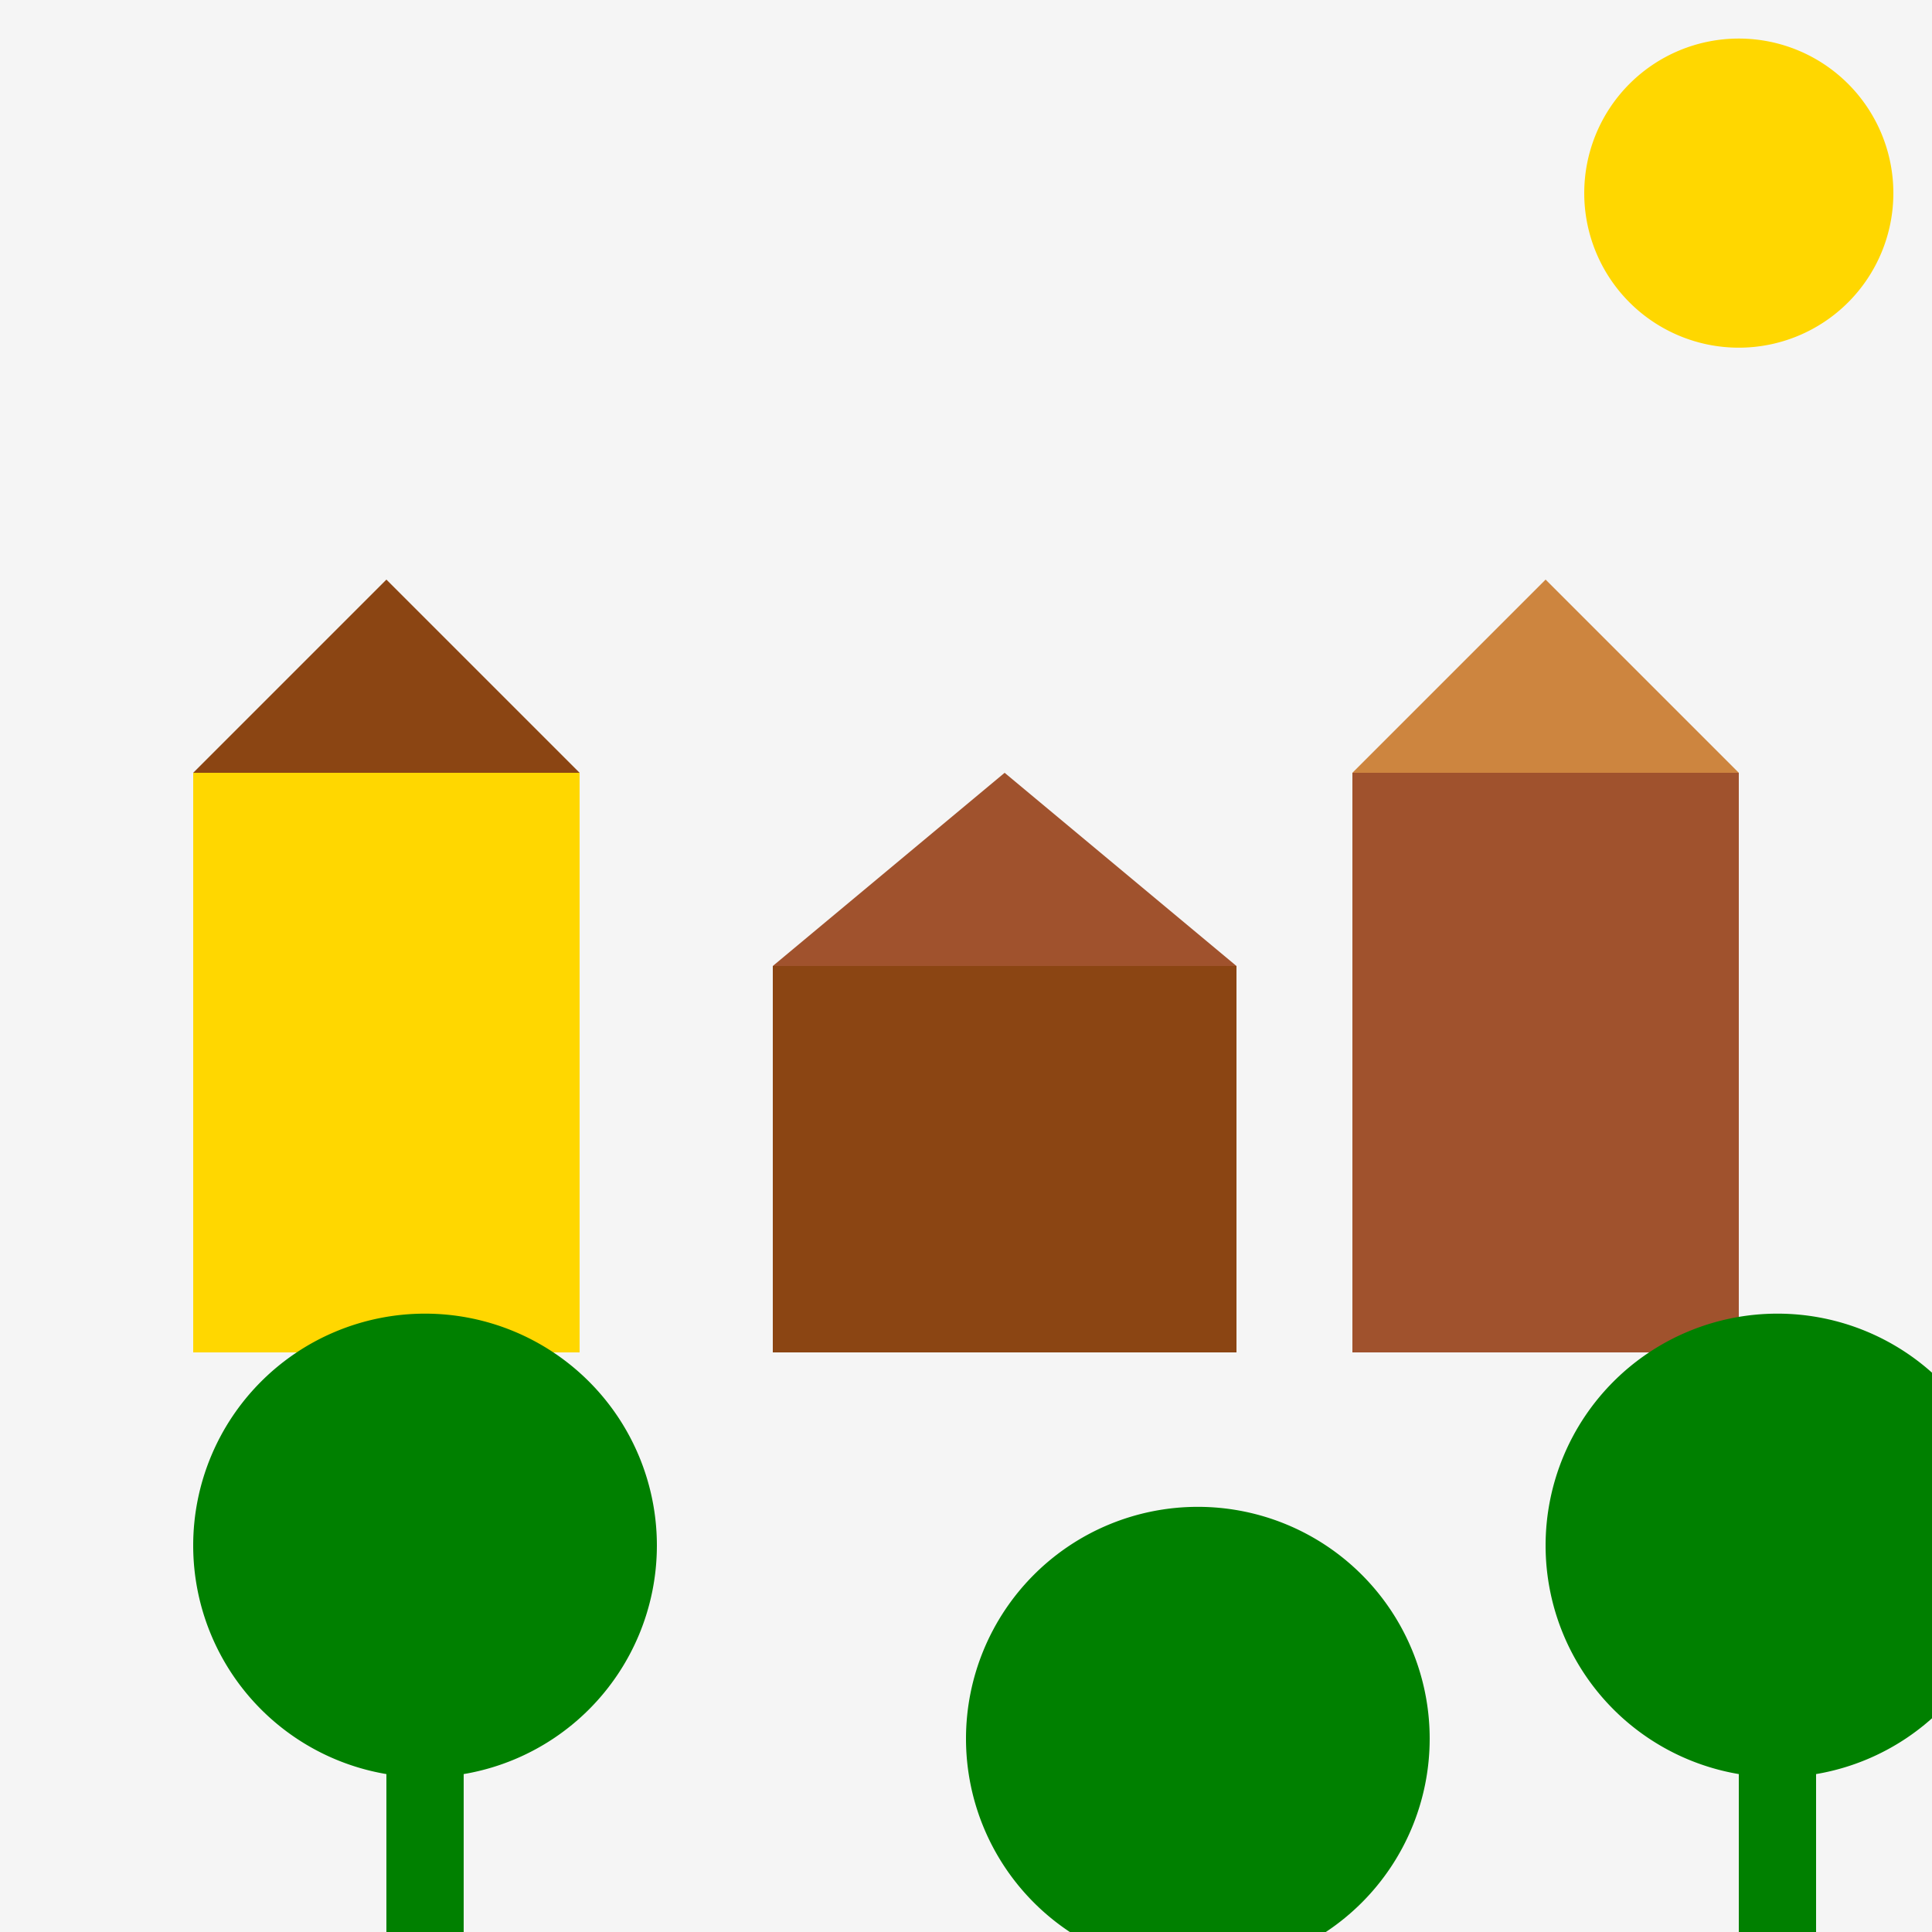
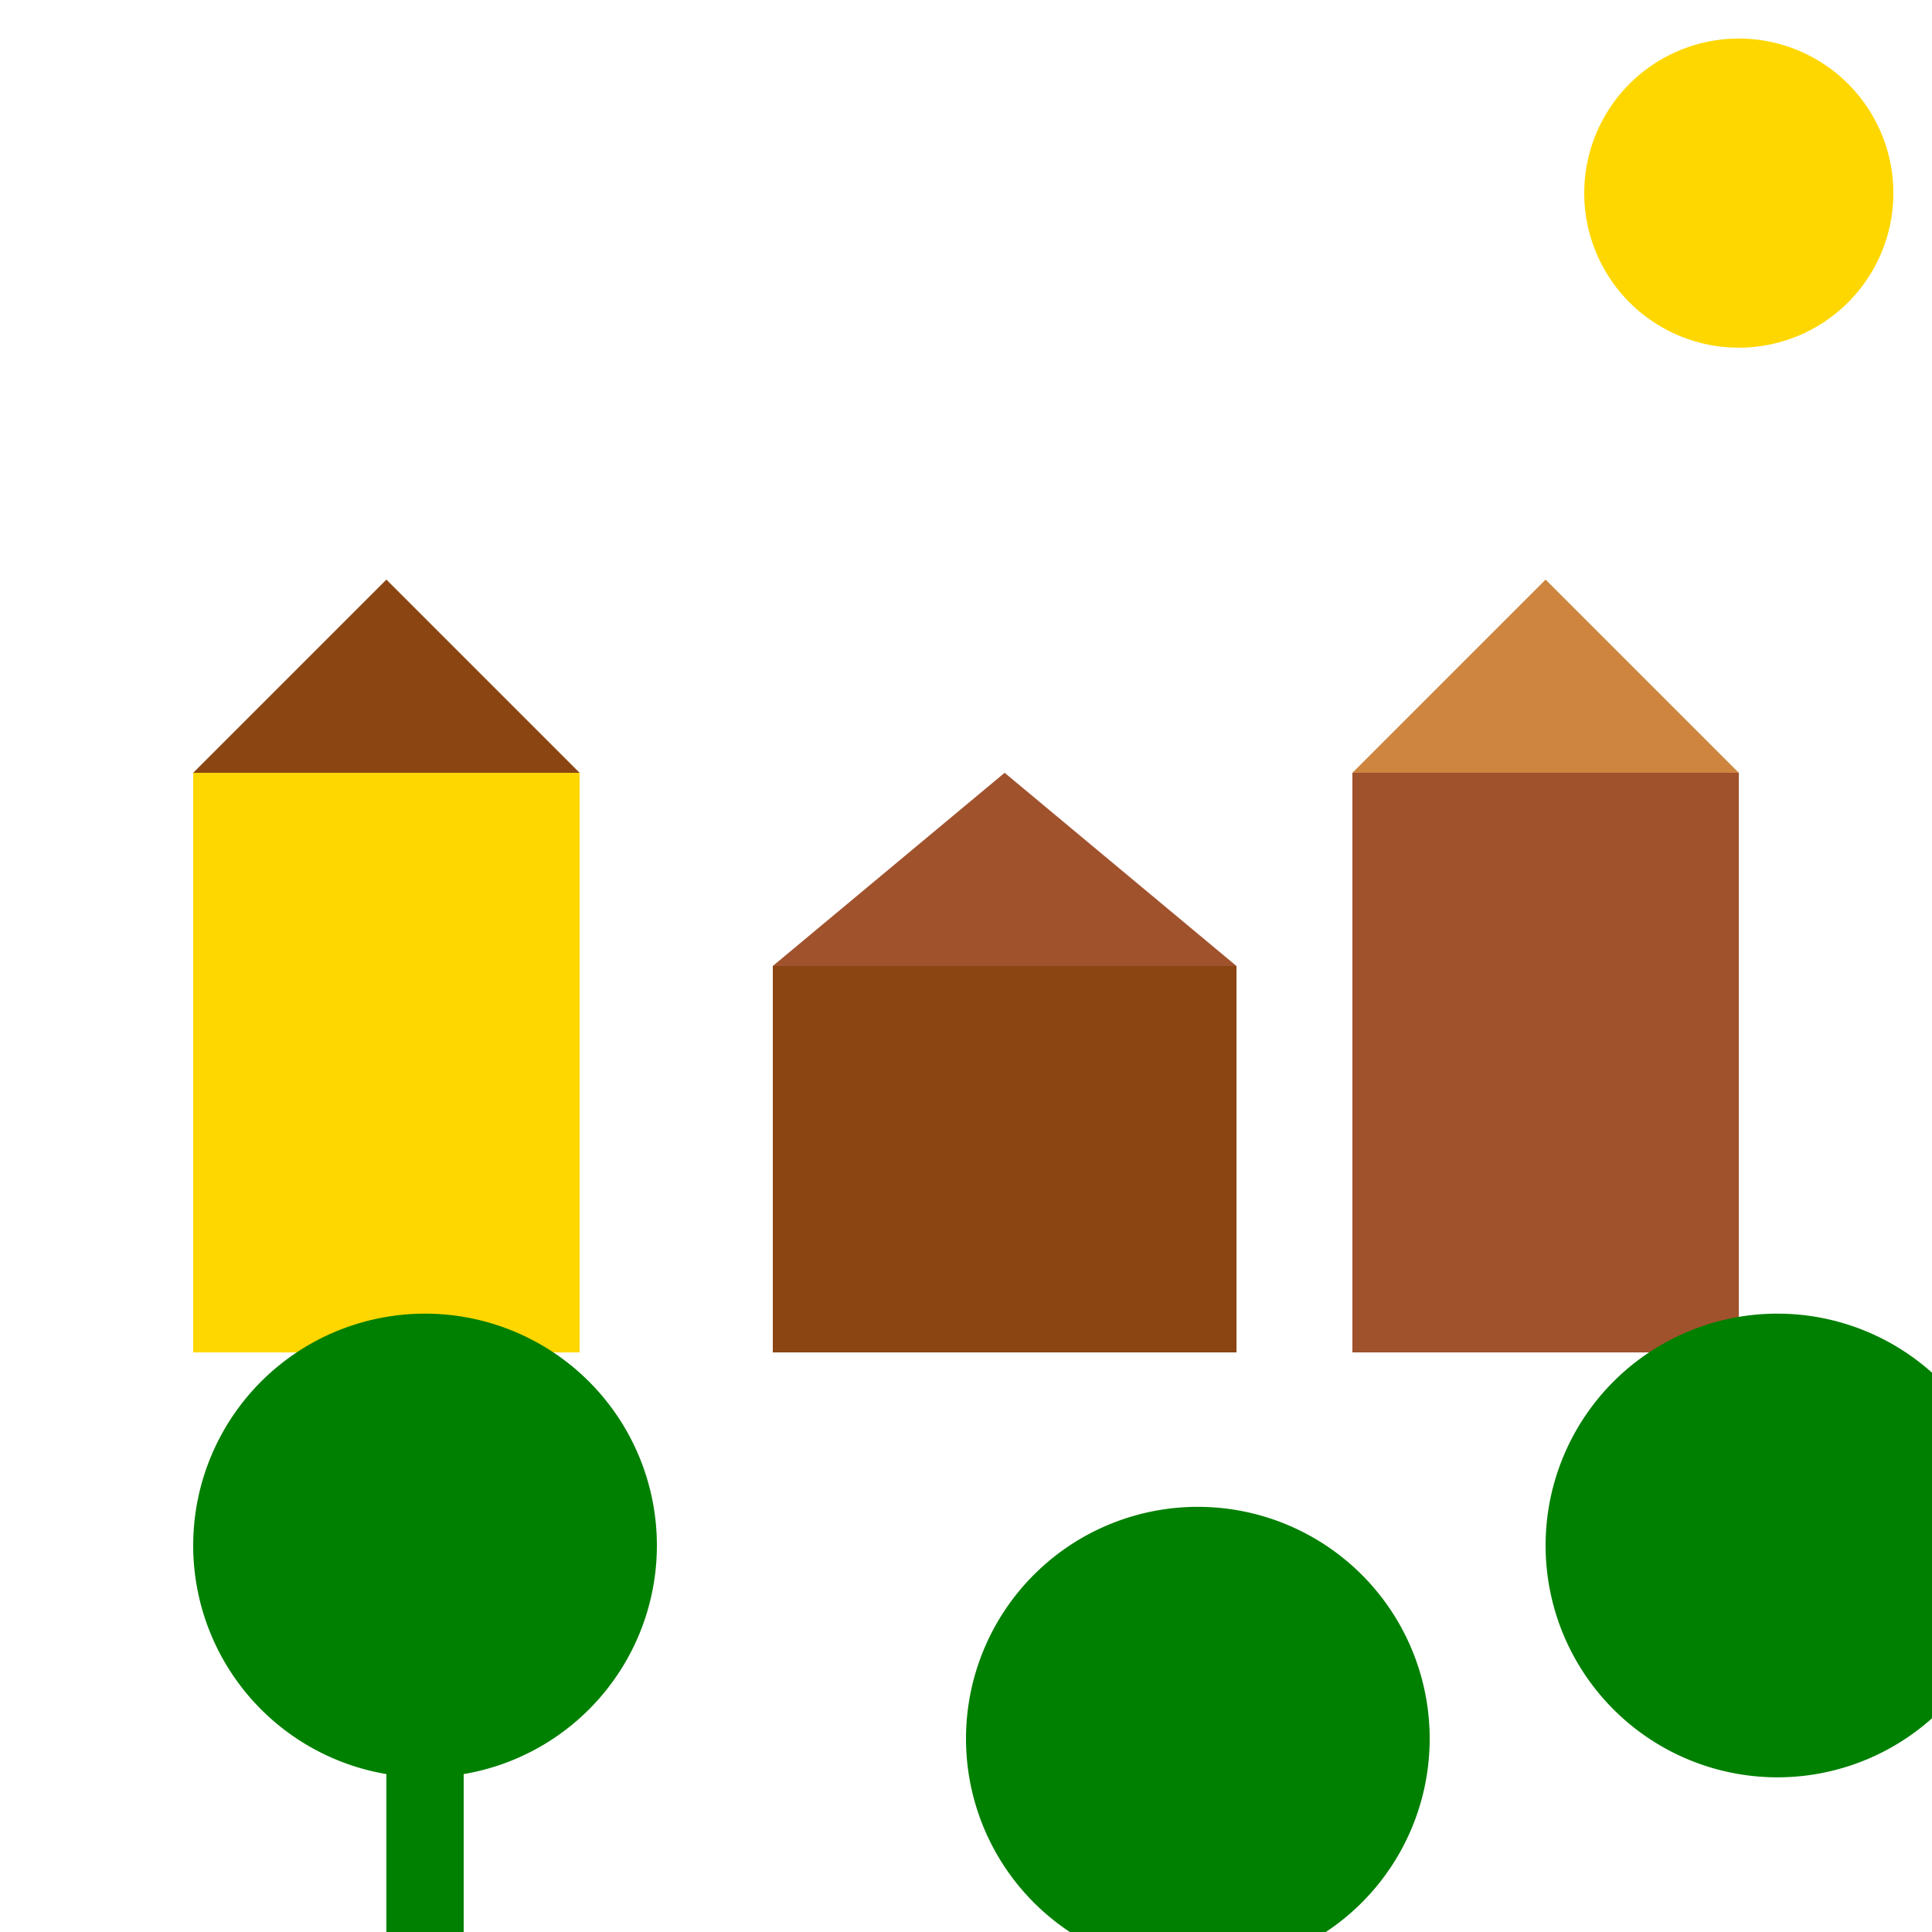
<svg xmlns="http://www.w3.org/2000/svg" width="500" height="500">
  <defs />
  <g>
-     <rect fill="#F5F5F5" stroke="none" x="0" y="0" width="512" height="512" />
    <rect fill="#FFD700" stroke="none" x="50" y="200" width="100" height="150" />
    <path fill="#8B4513" stroke="none" paint-order="stroke fill markers" d=" M 50 200 L 100 150 L 150 200 Z" />
    <rect fill="#8B4513" stroke="none" x="200" y="250" width="120" height="100" />
    <path fill="#A0522D" stroke="none" paint-order="stroke fill markers" d=" M 200 250 L 260 200 L 320 250 Z" />
    <rect fill="#A0522D" stroke="none" x="350" y="200" width="100" height="150" />
    <path fill="#CD853F" stroke="none" paint-order="stroke fill markers" d=" M 350 200 L 400 150 L 450 200 Z" />
    <rect fill="#008000" stroke="none" x="100" y="400" width="20" height="100" />
-     <path fill="#008000" stroke="none" paint-order="stroke fill markers" d=" M 170 400 A 60 60 0 1 1 170 399.94 Z" />
-     <rect fill="#008000" stroke="none" x="300" y="450" width="20" height="100" />
+     <path fill="#008000" stroke="none" paint-order="stroke fill markers" d=" M 170 400 A 60 60 0 1 1 170 399.94 " />
    <path fill="#008000" stroke="none" paint-order="stroke fill markers" d=" M 370 450 A 60 60 0 1 1 370 449.94 Z" />
-     <rect fill="#008000" stroke="none" x="450" y="400" width="20" height="100" />
    <path fill="#008000" stroke="none" paint-order="stroke fill markers" d=" M 520 400 A 60 60 0 1 1 520 399.94 Z" />
    <path fill="#FFD700" stroke="none" paint-order="stroke fill markers" d=" M 490 50 A 40 40 0 1 1 490 49.96 Z" />
  </g>
</svg>